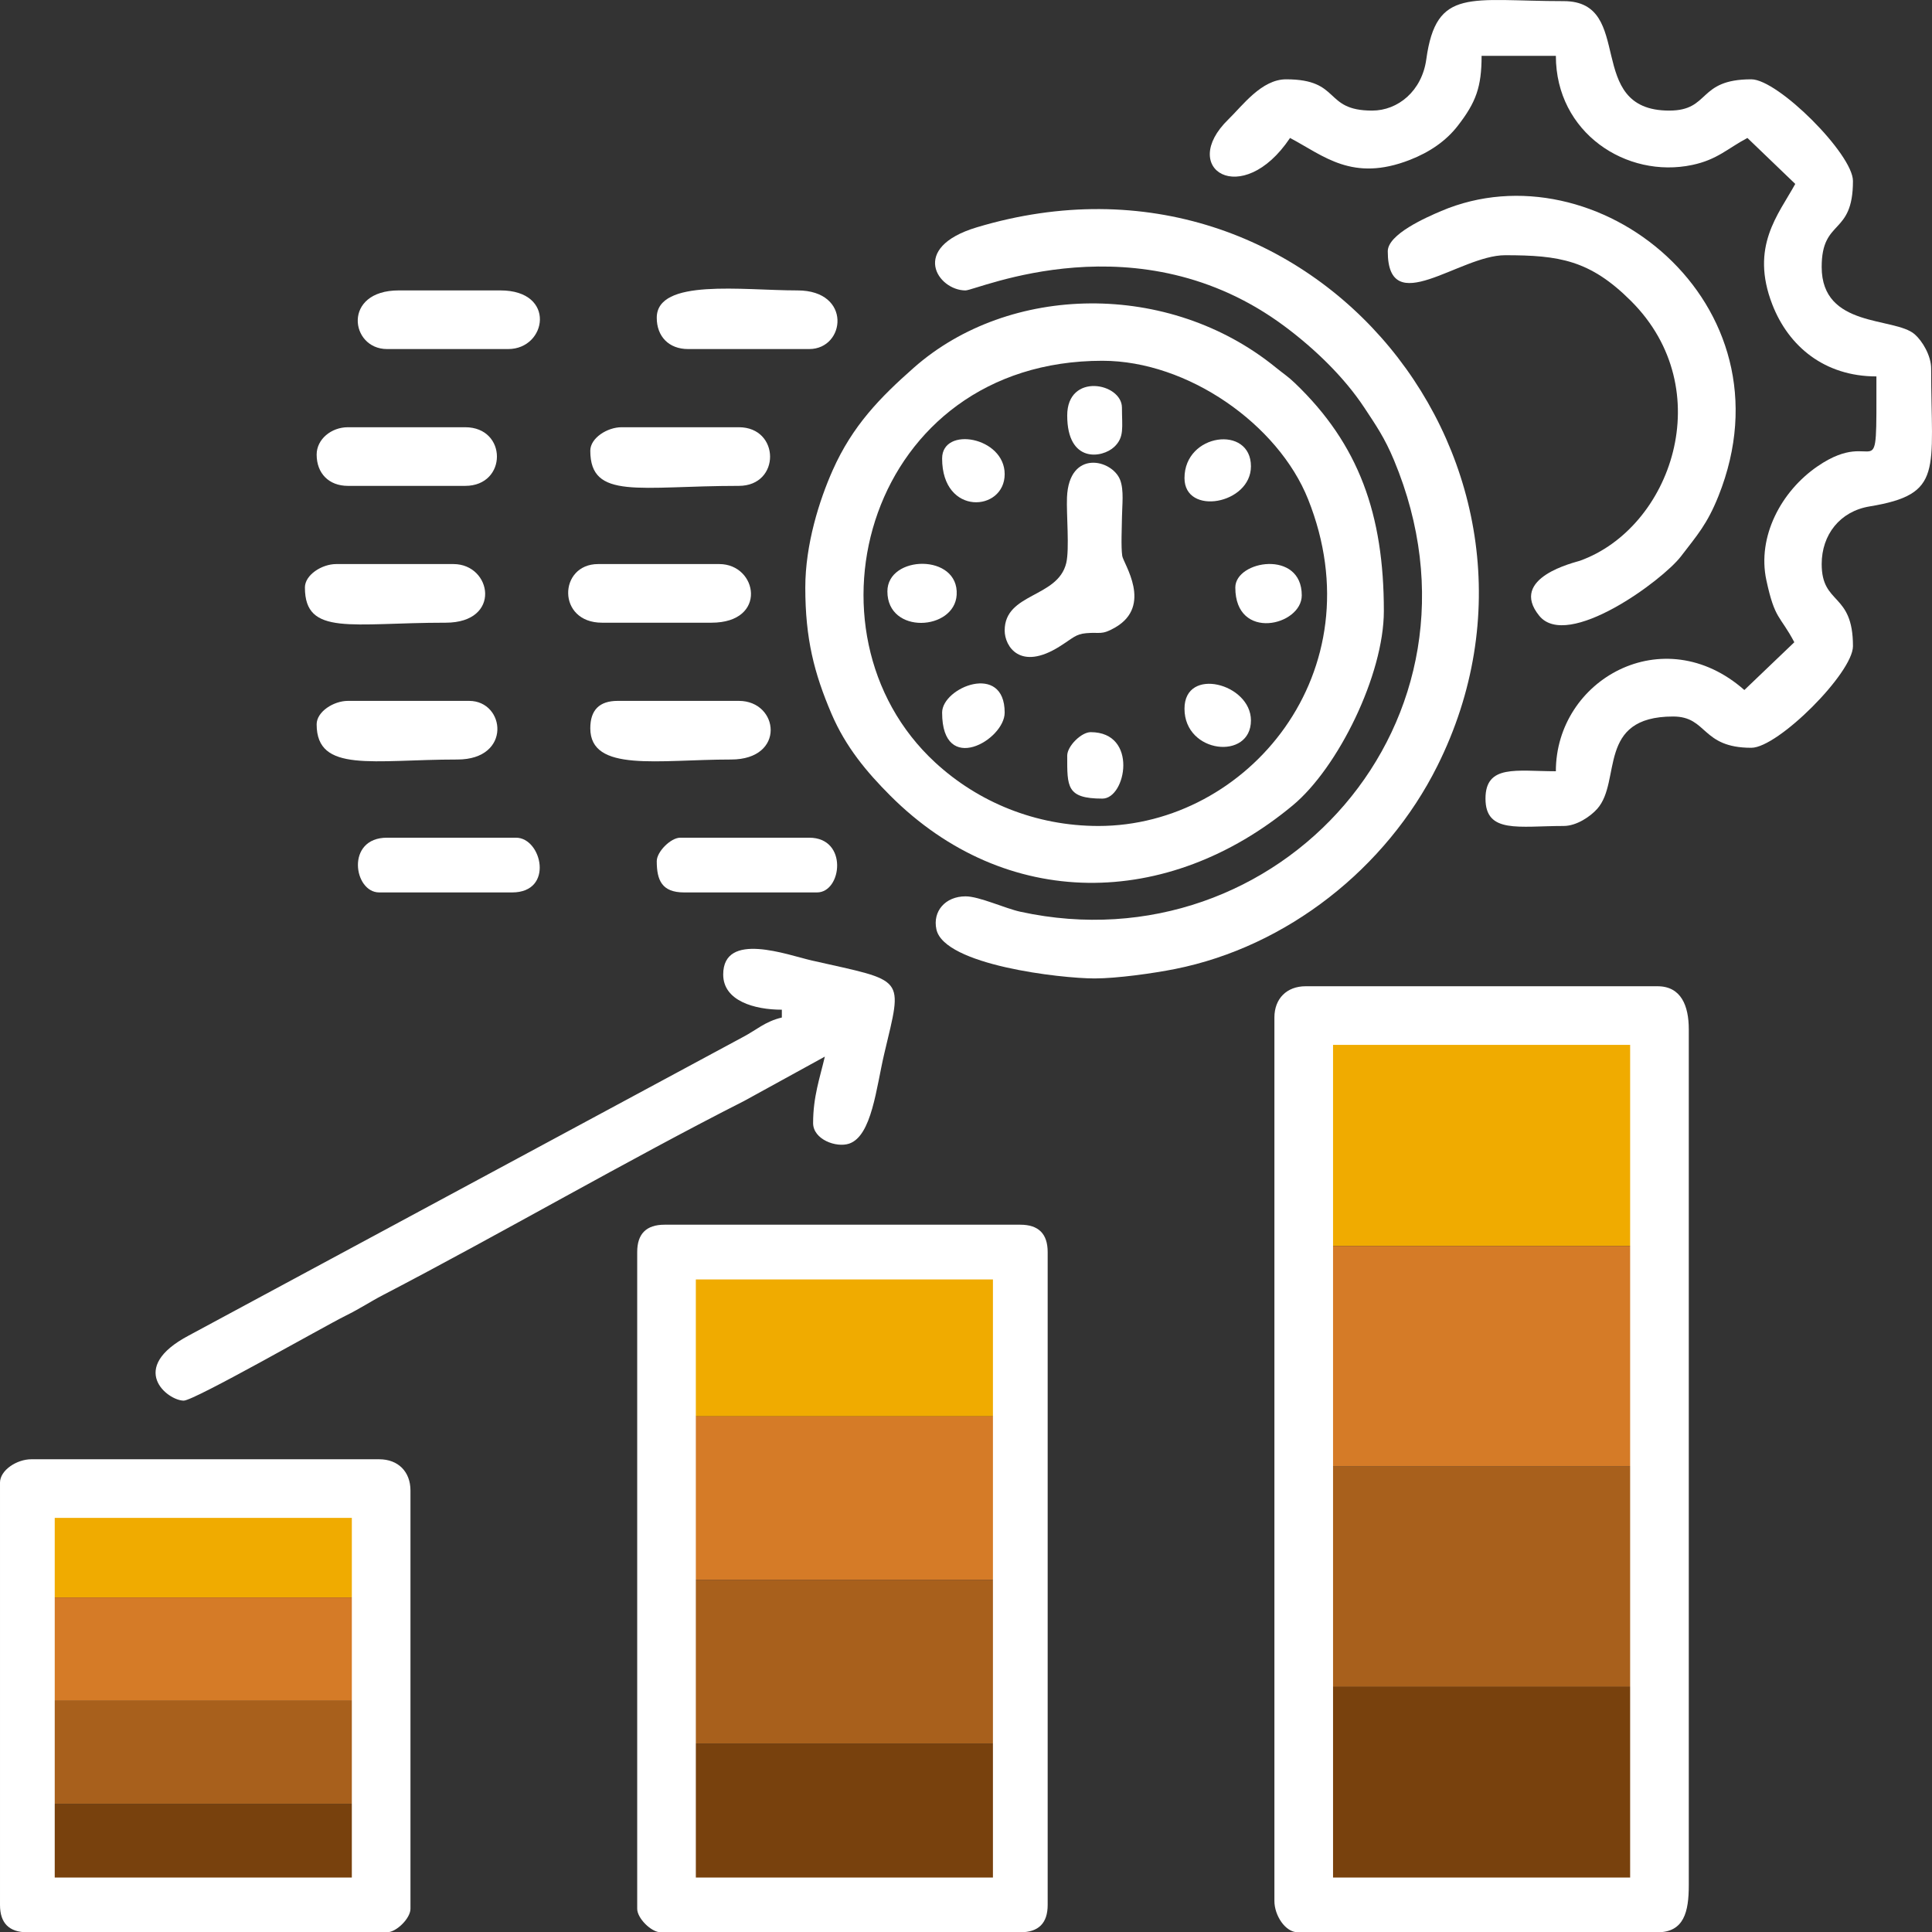
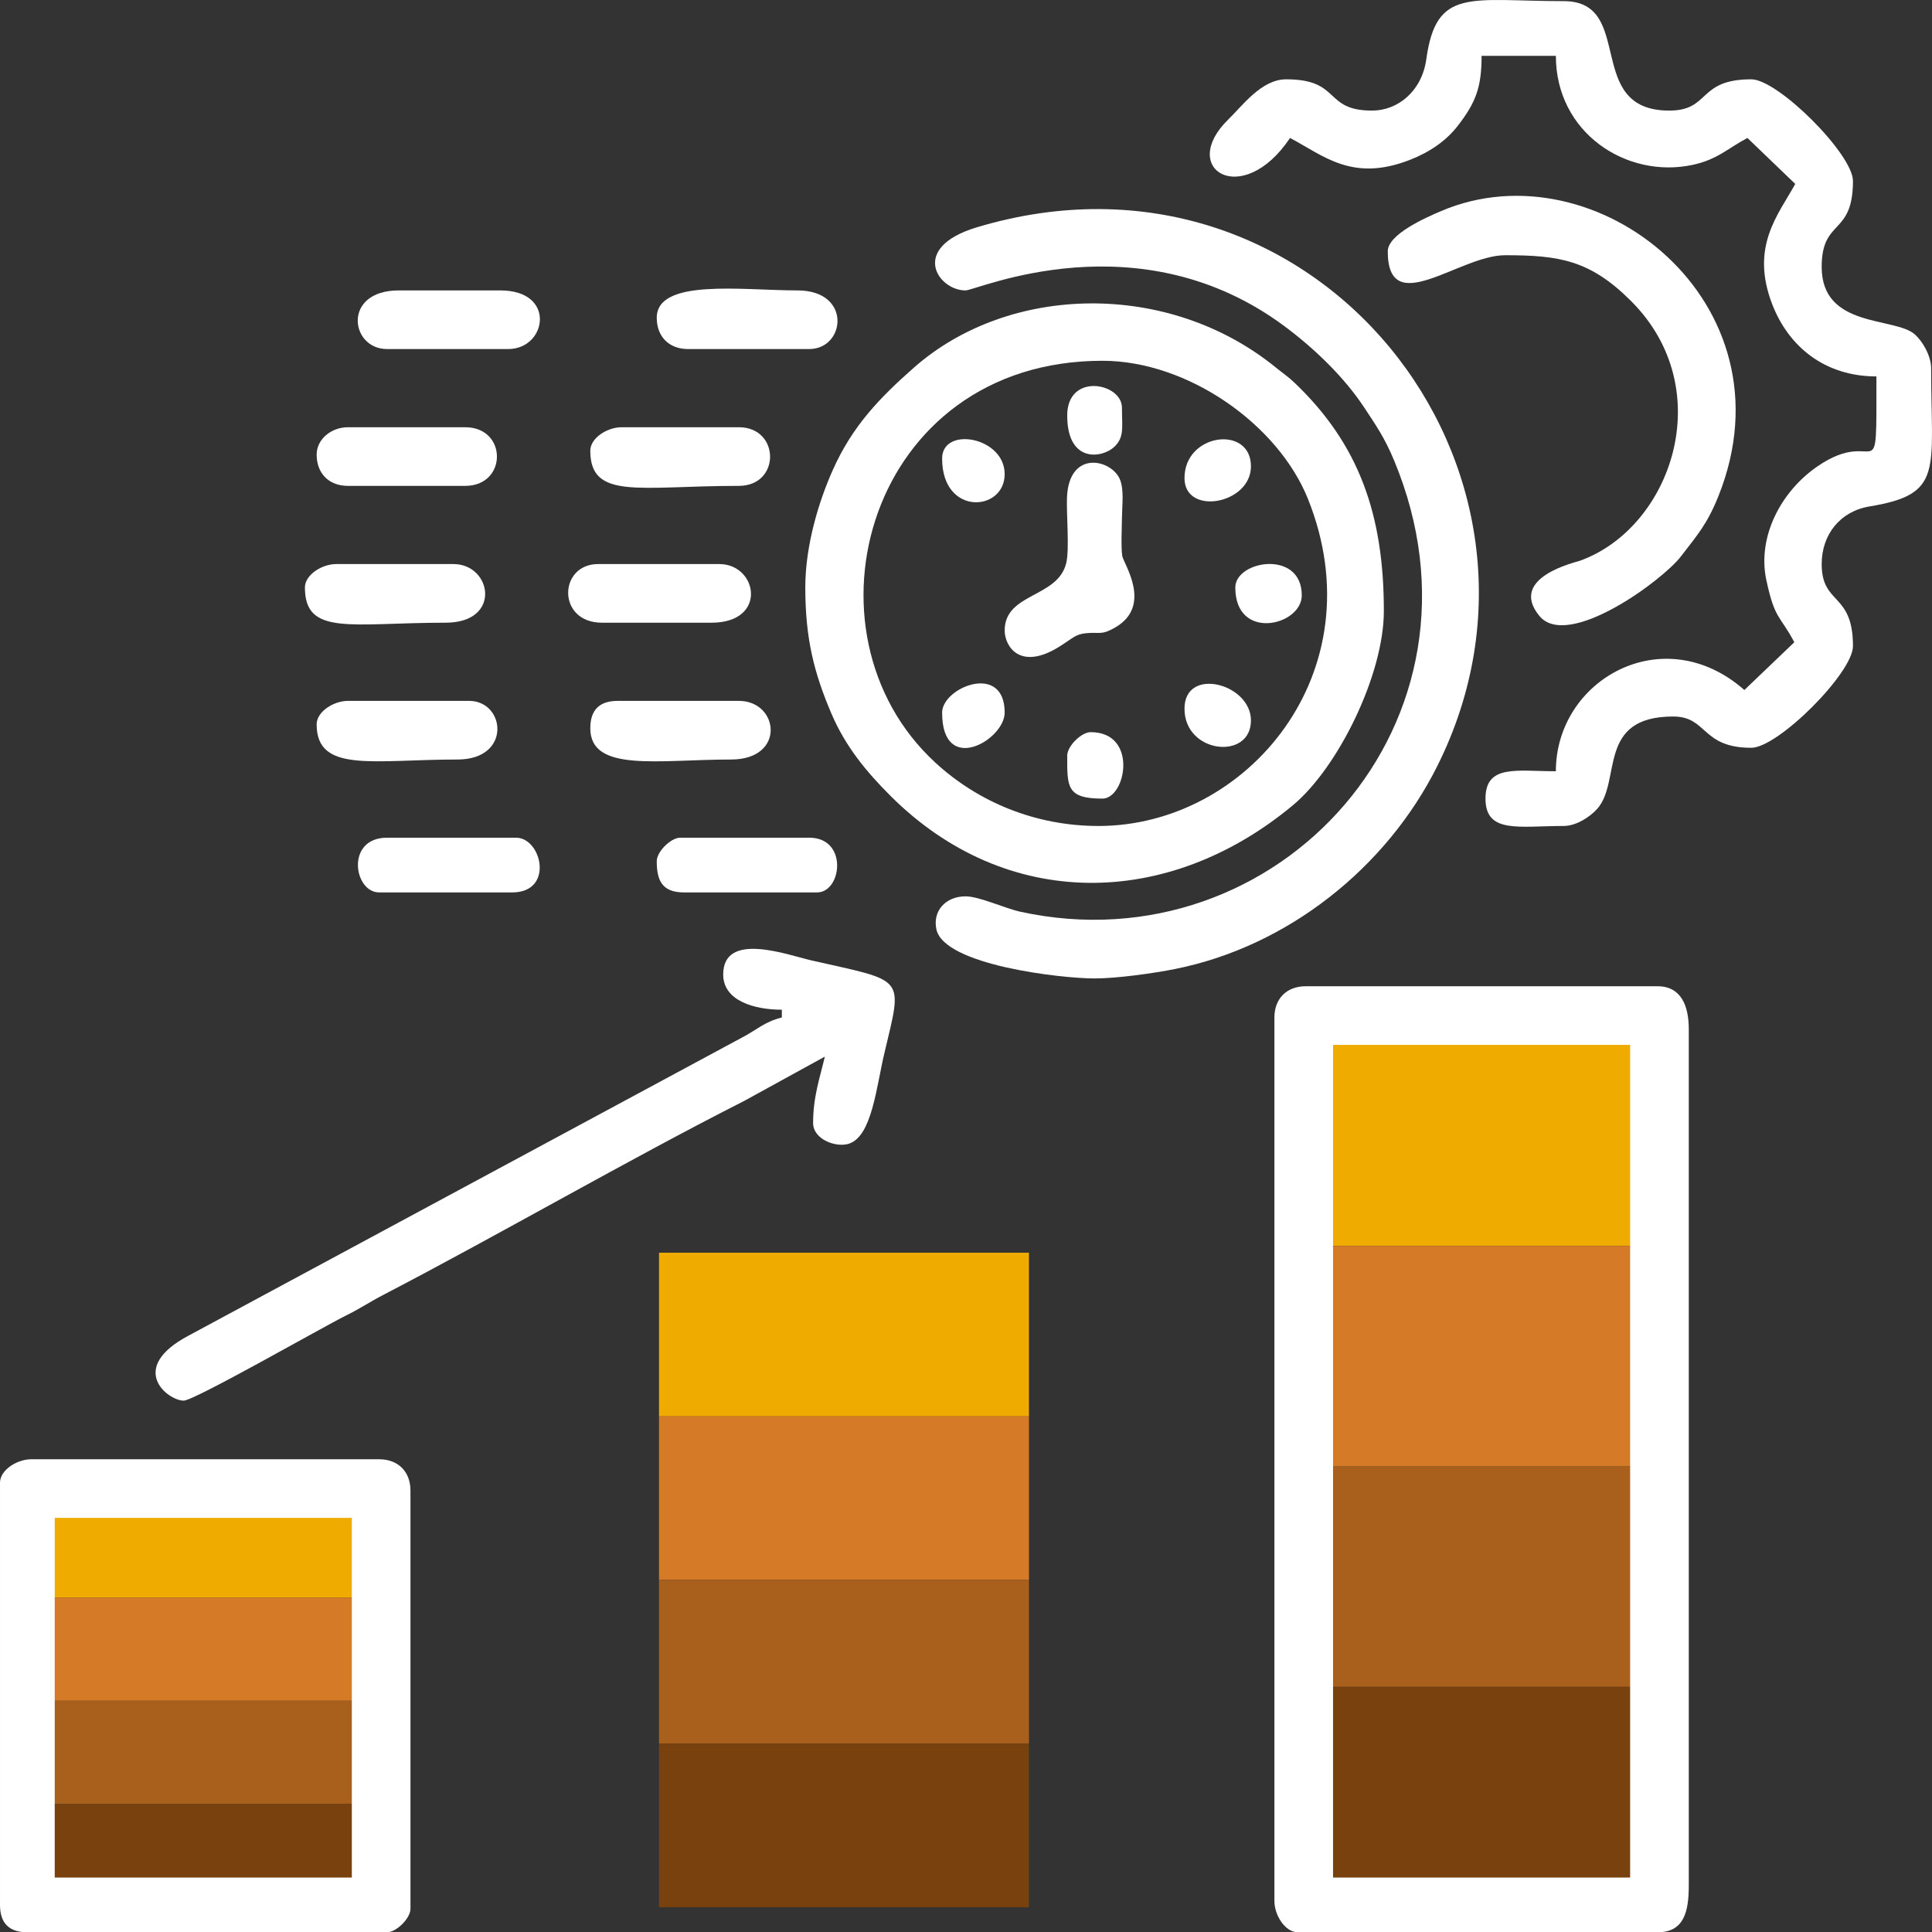
<svg xmlns="http://www.w3.org/2000/svg" xml:space="preserve" width="67.723mm" height="67.733mm" style="shape-rendering:geometricPrecision; text-rendering:geometricPrecision; image-rendering:optimizeQuality; fill-rule:evenodd; clip-rule:evenodd" viewBox="0 0 2116.29 2116.61">
  <rect x="0" y="0" width="2116.29" height="2116.61" fill="#333333" stroke="none" />
  <defs>
    <style type="text/css">       .fil3 {fill:#78410D}    .fil2 {fill:#A8601C}    .fil1 {fill:#D57B27}    .fil0 {fill:#F0AB00}    .fil4 {fill:white}     </style>
  </defs>
  <g id="Layer_x0020_1">
    <g id="_1918171777296">
      <rect class="fil0" x="22.98" y="1636.77" width="405.22" height="113.11" />
      <rect class="fil1" x="22.98" y="1749.88" width="405.22" height="113.11" />
      <rect class="fil2" x="22.98" y="1862.98" width="405.22" height="113.11" />
      <rect class="fil3" x="22.98" y="1976.09" width="405.22" height="113.11" />
    </g>
    <g id="_1921959738080">
      <rect class="fil0" x="721.88" y="1372.19" width="405.22" height="179.25" />
      <rect class="fil1" x="721.88" y="1551.44" width="405.22" height="179.25" />
      <rect class="fil2" x="721.88" y="1730.69" width="405.22" height="179.25" />
      <rect class="fil3" x="721.88" y="1909.94" width="405.22" height="179.25" />
    </g>
    <g id="_1918219803888">
      <rect class="fil0" x="1417.71" y="1123.49" width="405.22" height="241.43" />
      <rect class="fil1" x="1417.71" y="1364.92" width="405.22" height="241.43" />
      <rect class="fil2" x="1417.71" y="1606.34" width="405.22" height="241.43" />
      <rect class="fil3" x="1417.71" y="1847.77" width="405.22" height="241.43" />
    </g>
    <g id="_1919164761712">
      <path class="fil4" d="M1460.2 1144.56l325.44 0 0 912.09 -325.44 0 0 -912.09zm-64.23 -29.97l0 967.76c0,15.65 11.82,34.26 25.69,34.26l393.96 0c29.09,0 34.26,-22.55 34.26,-51.39l0 -937.78c0,-25.49 -8.25,-47.11 -34.26,-47.11l-385.39 0c-20.72,0 -34.26,13.54 -34.26,34.26z" />
-       <path class="fil4" d="M762.21 1401.49l325.44 0 0 655.17 -325.44 0 0 -655.17zm-64.23 -29.98l0 719.4c0,10.31 15.39,25.69 25.69,25.69l393.96 0c19.99,0 29.98,-9.98 29.98,-29.98l0 -715.12c0,-19.99 -9.98,-29.97 -29.98,-29.97l-389.67 0c-19.99,0 -29.98,9.98 -29.98,29.97z" />
      <path class="fil4" d="M1503.02 121.14c-53.69,0 -33.48,-34.26 -94.21,-34.26 -26.9,0 -47.72,28.78 -63.21,43.84 -55.74,54.14 14.89,98.97 67.5,20.4 37.05,19.6 68.22,48.54 131.12,24.07 21.97,-8.55 39.77,-20.84 52.58,-37.35 20.03,-25.8 26.12,-42.57 26.12,-76.65l81.36 0c0,84.19 77.29,134.73 149.41,119.49 27.53,-5.82 38.73,-18.09 60.41,-29.57l52.41 50.36c-18.51,33.71 -49.78,68.67 -25.1,132.15 17.74,45.63 57,78.7 114,78.7 0,132.87 2.77,52.45 -64.36,98.37 -40.16,27.46 -66.39,77.32 -56.21,124.76 9.41,43.83 14.78,38.08 30.64,68.05l-54.72 52.34c-88.68,-78.09 -206.49,-11.43 -206.49,88.97 -42.98,0 -77.08,-7.81 -77.08,29.97 0,38.71 36.6,29.98 85.65,29.98 14.2,0 29.37,-10.44 36.82,-18.85 26.87,-30.31 -1.04,-101.05 83.08,-101.05 37.95,0 30.5,34.26 85.64,34.26 29.26,0 111.34,-82.08 111.34,-111.33 0,-59.4 -34.26,-44.47 -34.26,-89.93 0,-32.08 19.97,-57.77 52.49,-63.13 81.48,-13.44 67.41,-38.66 67.41,-150.98 0,-14.36 -9.77,-30.42 -18.06,-37.61 -22.23,-19.26 -101.85,-6.42 -101.85,-73.72 0,-53.68 34.26,-33.48 34.26,-94.2 0,-29.26 -82.08,-111.34 -111.34,-111.34 -59.4,0 -44.46,34.26 -89.92,34.26 -94.35,0 -36.37,-119.9 -115.62,-119.9 -102.42,0 -139.57,-15.57 -150.47,63.64 -4.78,34.79 -30.99,56.26 -59.35,56.26z" />
      <path class="fil4" d="M1203.27 904.77c-69.06,0 -131.87,-26.21 -178.85,-69.52 -155.11,-143.03 -73.45,-440.06 183.13,-440.06 93.73,0 192.61,69.85 225.27,151.56 75.61,189.16 -66.4,358.02 -229.55,358.02zm-321.16 -261.21c0,56.01 9.67,93.8 28.7,138.3 15.51,36.28 38.53,63.82 64.44,89.73 126.54,126.54 303.83,124.5 440.9,10.55 49.6,-41.23 99.71,-143.09 99.71,-212.88 0,-105.61 -27.27,-182.44 -97.33,-249.52 -7.87,-7.55 -12.63,-10.35 -21.21,-17.33 -117.09,-95.19 -291.96,-91.75 -396.31,0.36 -37.07,32.72 -67.18,63.5 -88.91,112.35 -14.61,32.82 -29.99,81.28 -29.99,128.45z" />
      <path class="fil4" d="M59.95 1662.7l325.44 0 0 393.96 -325.44 0 0 -393.96zm-59.95 -38.54l0 462.47c0,19.99 9.98,29.98 29.97,29.98l393.96 0c10.31,0 25.69,-15.38 25.69,-25.69l0 -458.19c0,-20.71 -13.54,-34.26 -34.26,-34.26l-381.11 0c-15.65,0 -34.26,11.82 -34.26,25.69z" />
      <path class="fil4" d="M1057.68 318.12c12.13,0 189.72,-80 349.98,39.7 32.91,24.59 64.9,55.55 86.82,88.75 12.82,19.42 22.24,32.96 32.46,57.46 119.14,285.65 -127.14,556.05 -409.08,494.72 -17.02,-3.7 -45.22,-16.9 -60.18,-16.9 -22.15,0 -36.3,16.34 -31.94,36.23 8.58,39.09 136.37,53.7 173.25,53.7 24.56,0 64.4,-5.61 88.14,-10.34 122.62,-24.45 231.28,-110.28 287.27,-222.3 162.26,-324.59 -133.21,-701.67 -504.48,-590.12 -74.19,22.3 -42.71,69.12 -12.24,69.12z" />
      <path class="fil4" d="M792.19 1067.48c0,28.91 34.26,38.54 64.23,38.54l0 8.57c-18.24,4.25 -27.97,13.76 -42.77,21.47l-606.73 326.77c-68.19,35.96 -23.24,71.41 -5.67,71.41 11.49,0 153.15,-81.03 176.96,-92.82 17.12,-8.47 26.45,-15.09 41.37,-22.86 128.2,-66.69 269.86,-148.89 395.5,-212.56l88.44 -48.59c-5.47,23.5 -12.85,43.83 -12.85,72.8 0,17.97 25.36,27.21 39.37,22.55 25.05,-8.36 29.81,-61.58 38.61,-98.74 20.31,-85.8 24.2,-78.37 -79.67,-101.96 -25.89,-5.88 -96.79,-32.61 -96.79,15.42z" />
      <path class="fil4" d="M1520.15 275.29c0,75.62 78.46,4.28 128.47,4.28 59.25,0 93.04,5.18 138.13,50.28 96.88,96.88 43.95,248.41 -56.11,284.39 -4.97,1.78 -78.74,18.35 -44.52,60.32 30.86,37.85 134.89,-38.57 155.25,-65.21 17.47,-22.86 28.62,-34.96 41.03,-66.02 84.76,-212.08 -134.54,-384.11 -303.65,-312.22 -16.65,7.08 -58.6,25.46 -58.6,44.18z" />
      <path class="fil4" d="M1100.51 690.66c0,17.35 16.95,44.74 60.26,17.42 15.14,-9.54 17.36,-13.4 28.98,-14.48 15.27,-1.42 16.58,2.47 31.61,-6.14 41.86,-24 9.14,-70.31 7.94,-78.49 -1.49,-10.1 -0.42,-31.39 -0.31,-42.51 0.14,-12.75 2.37,-29.48 -2.02,-40.8 -8.72,-22.51 -56,-33.79 -58.2,19.17 -0.76,18.28 2.88,56.53 -0.83,71.96 -9.25,38.35 -67.43,32.46 -67.43,73.88z" />
      <path class="fil4" d="M659.44 682.1l119.9 0c61.87,0 50.67,-64.23 8.56,-64.23l-132.74 0c-43.47,0 -45.4,64.23 4.28,64.23z" />
      <path class="fil4" d="M646.6 493.68c0,54.36 53.7,38.54 162.72,38.54 45.9,0 45.33,-64.23 0,-64.23l-128.46 0c-15.65,0 -34.26,11.82 -34.26,25.69z" />
      <path class="fil4" d="M646.6 797.71c0,48.7 74.41,34.26 154.16,34.26 60.37,0 52.6,-64.23 8.56,-64.23l-132.74 0c-19.99,0 -29.97,9.98 -29.97,29.97z" />
      <path class="fil4" d="M346.85 793.43c0,53.66 61.72,38.54 154.16,38.54 59.92,0 52.59,-64.23 12.85,-64.23l-132.75 0c-15.65,0 -34.26,11.82 -34.26,25.69z" />
      <path class="fil4" d="M719.4 348.09c0,20.71 13.54,34.26 34.26,34.26l132.74 0c39.75,0 47.08,-64.23 -12.85,-64.23 -60.5,0 -154.15,-13.48 -154.15,29.97z" />
      <path class="fil4" d="M334 643.56c0,53.59 50.89,38.54 154.16,38.54 61.87,0 50.67,-64.23 8.56,-64.23l-128.47 0c-15.65,0 -34.26,11.82 -34.26,25.69z" />
      <path class="fil4" d="M423.93 382.35l132.74 0c42.33,0 53.16,-64.23 -8.56,-64.23l-111.33 0c-62.05,0 -53.4,64.23 -12.85,64.23z" />
      <path class="fil4" d="M346.85 497.96c0,20.71 13.55,34.26 34.26,34.26l128.47 0c46.33,0 46.33,-64.23 0,-64.23l-128.47 0c-18.32,0 -34.26,13.2 -34.26,29.98z" />
      <path class="fil4" d="M415.36 977.56l145.6 0c46.38,0 32.55,-59.95 4.28,-59.95l-141.31 0c-45.56,0 -36.55,59.95 -8.57,59.95z" />
      <path class="fil4" d="M719.4 943.3c0,20.87 5.57,34.26 29.97,34.26l145.6 0c27.31,0 34.28,-59.95 -8.57,-59.95l-141.31 0c-10.31,0 -25.69,15.38 -25.69,25.69z" />
      <path class="fil4" d="M1297.48 776.3c0,49.4 72.79,56.85 72.79,12.85 0,-40.49 -72.79,-59.43 -72.79,-12.85z" />
-       <path class="fil4" d="M972.04 647.84c0,47.6 73.54,43.06 75.88,3.77 2.71,-45.5 -75.88,-43.92 -75.88,-3.77z" />
      <path class="fil4" d="M1297.48 523.66c0,41.72 72.79,28.76 72.79,-12.85 0,-45.56 -72.79,-36.39 -72.79,12.85z" />
      <path class="fil4" d="M1353.15 643.56c0,59.18 72.79,41.97 72.79,8.56 0,-50.36 -72.79,-38.31 -72.79,-8.56z" />
      <path class="fil4" d="M1169.02 455.14c0,52.53 38.28,46.83 51.51,34.38 11.32,-10.67 8.44,-21.42 8.44,-42.95 0,-27.25 -59.95,-38.84 -59.95,8.56z" />
      <path class="fil4" d="M1031.99 780.59c0,69.82 68.52,29.9 68.52,0 0,-55.44 -68.52,-27.65 -68.52,0z" />
      <path class="fil4" d="M1031.99 502.25c0,63.41 68.52,58.37 68.52,17.12 0,-40.96 -68.52,-52.85 -68.52,-17.12z" />
      <path class="fil4" d="M1169.02 827.69c0,33.95 -1.01,47.1 38.54,47.1 25.97,0 39.39,-72.79 -12.85,-72.79 -10.31,0 -25.69,15.38 -25.69,25.69z" />
    </g>
  </g>
</svg>